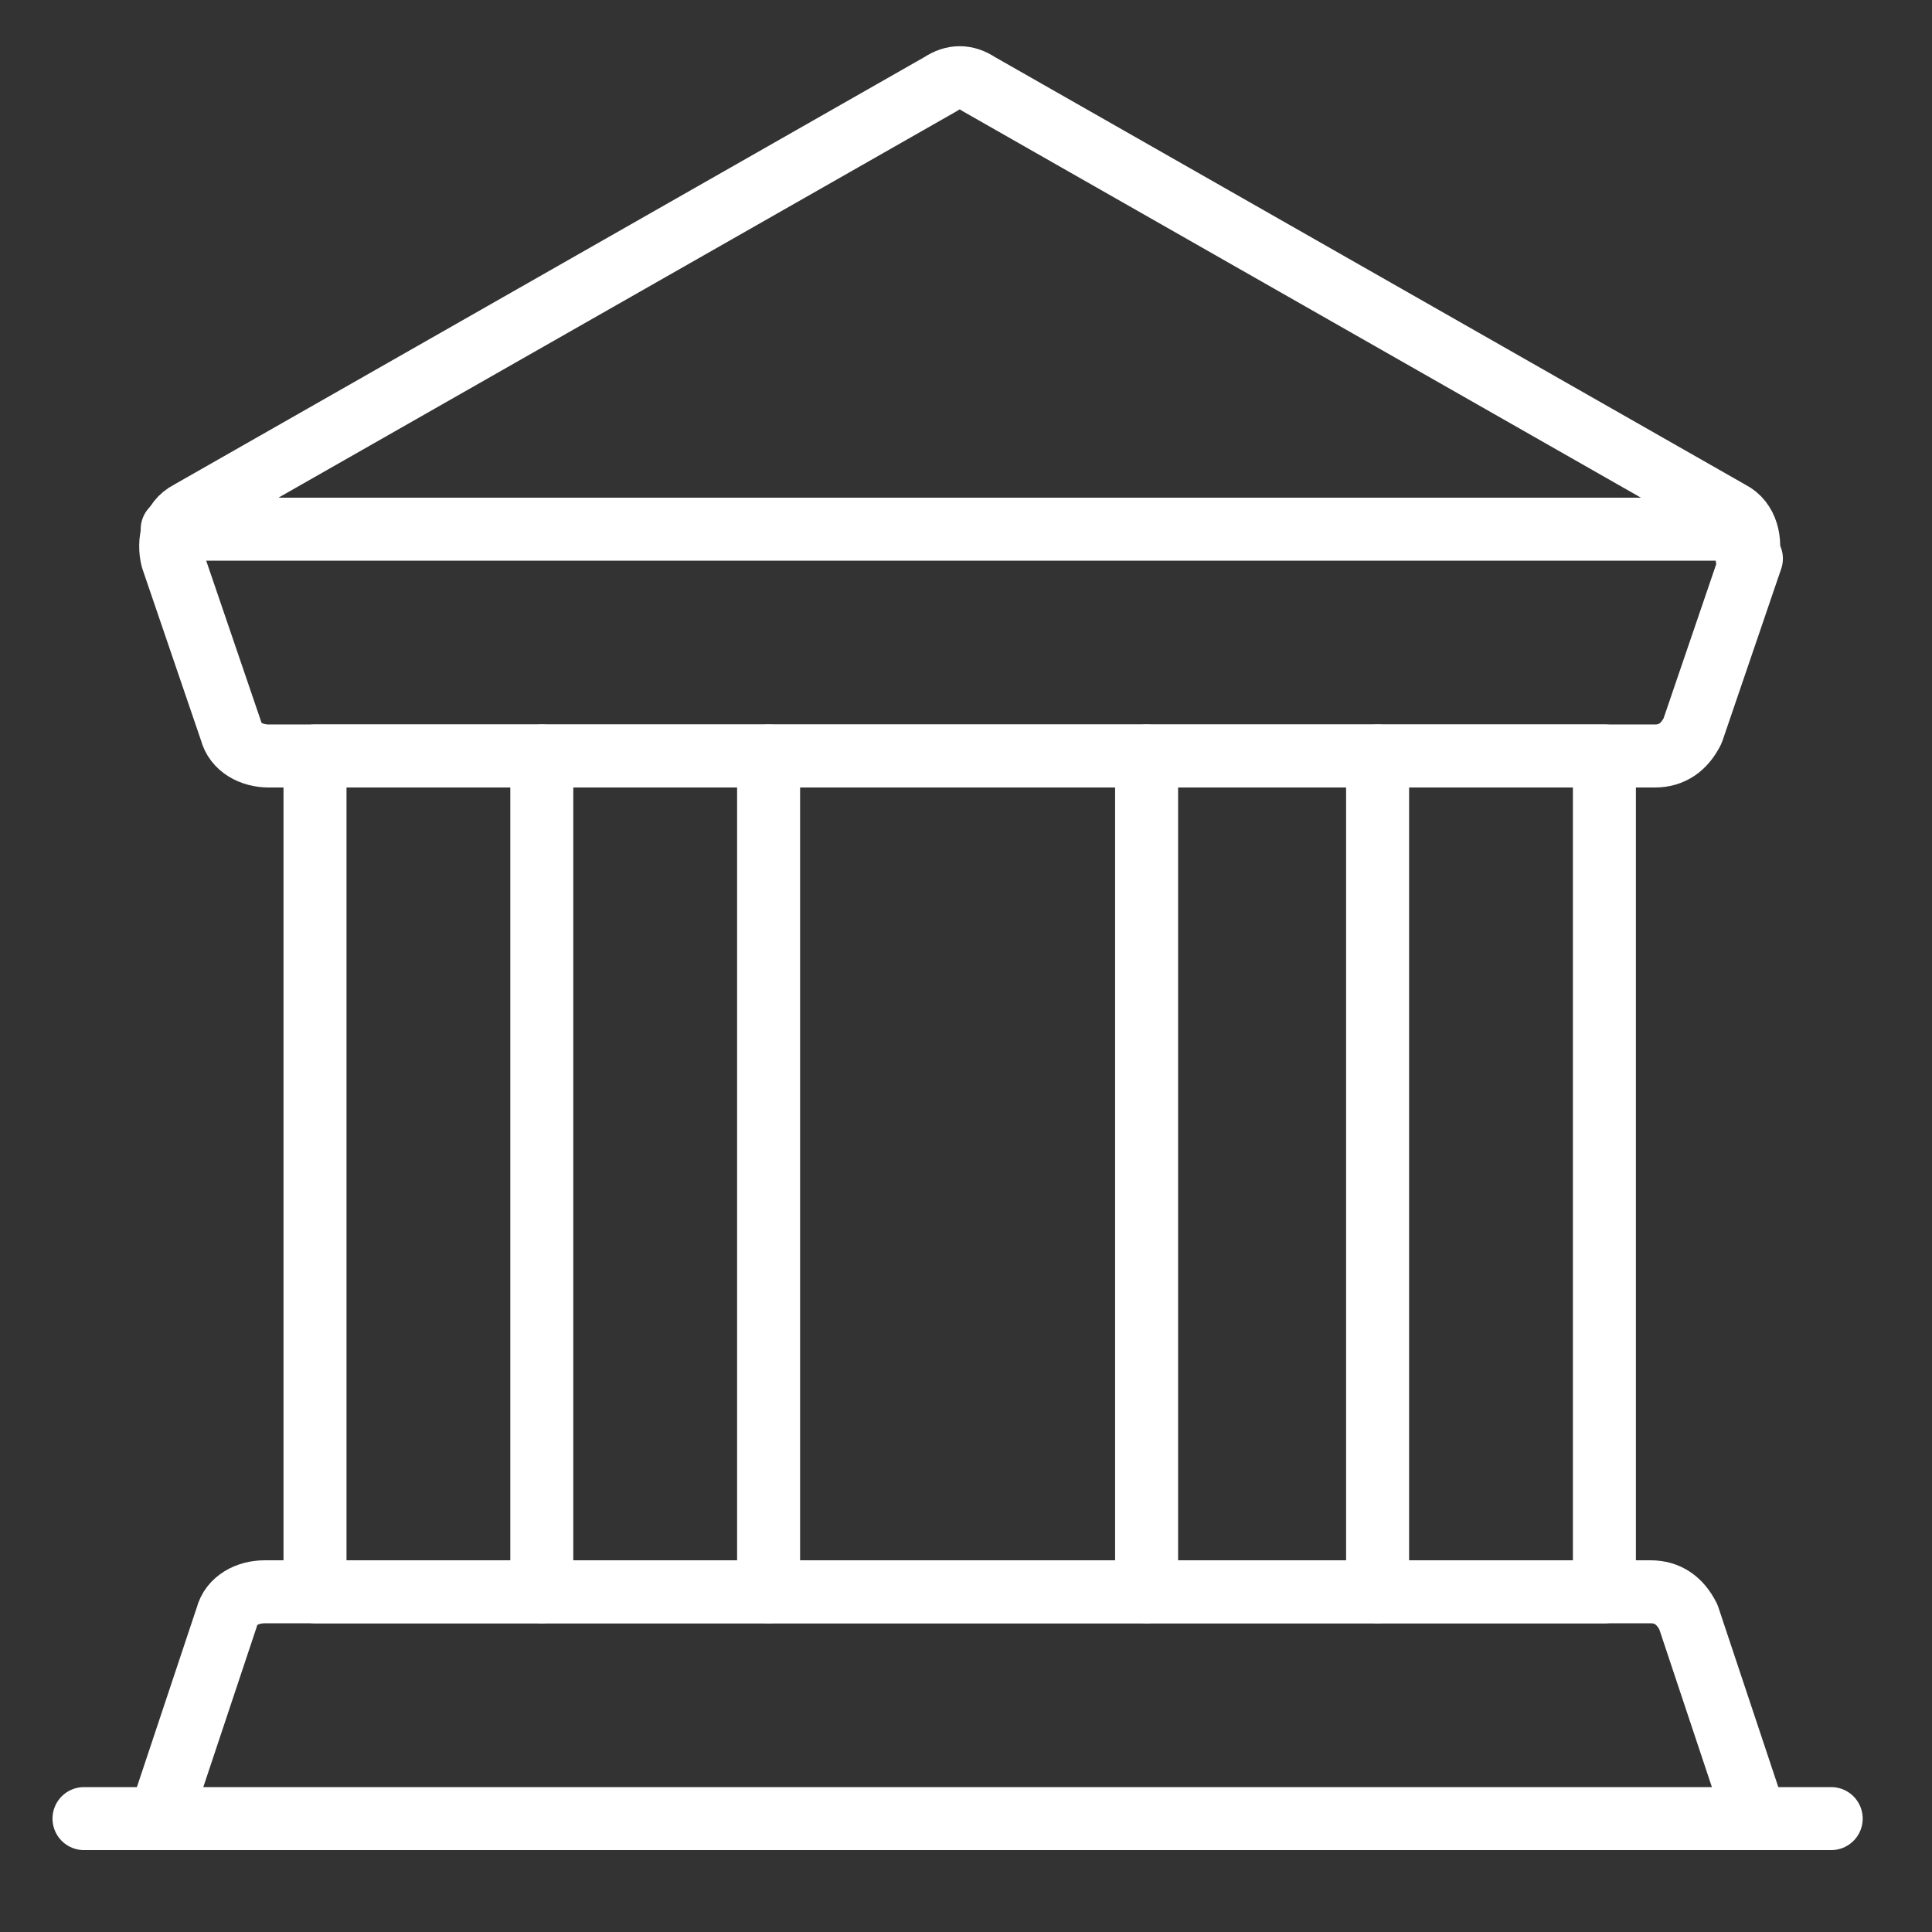
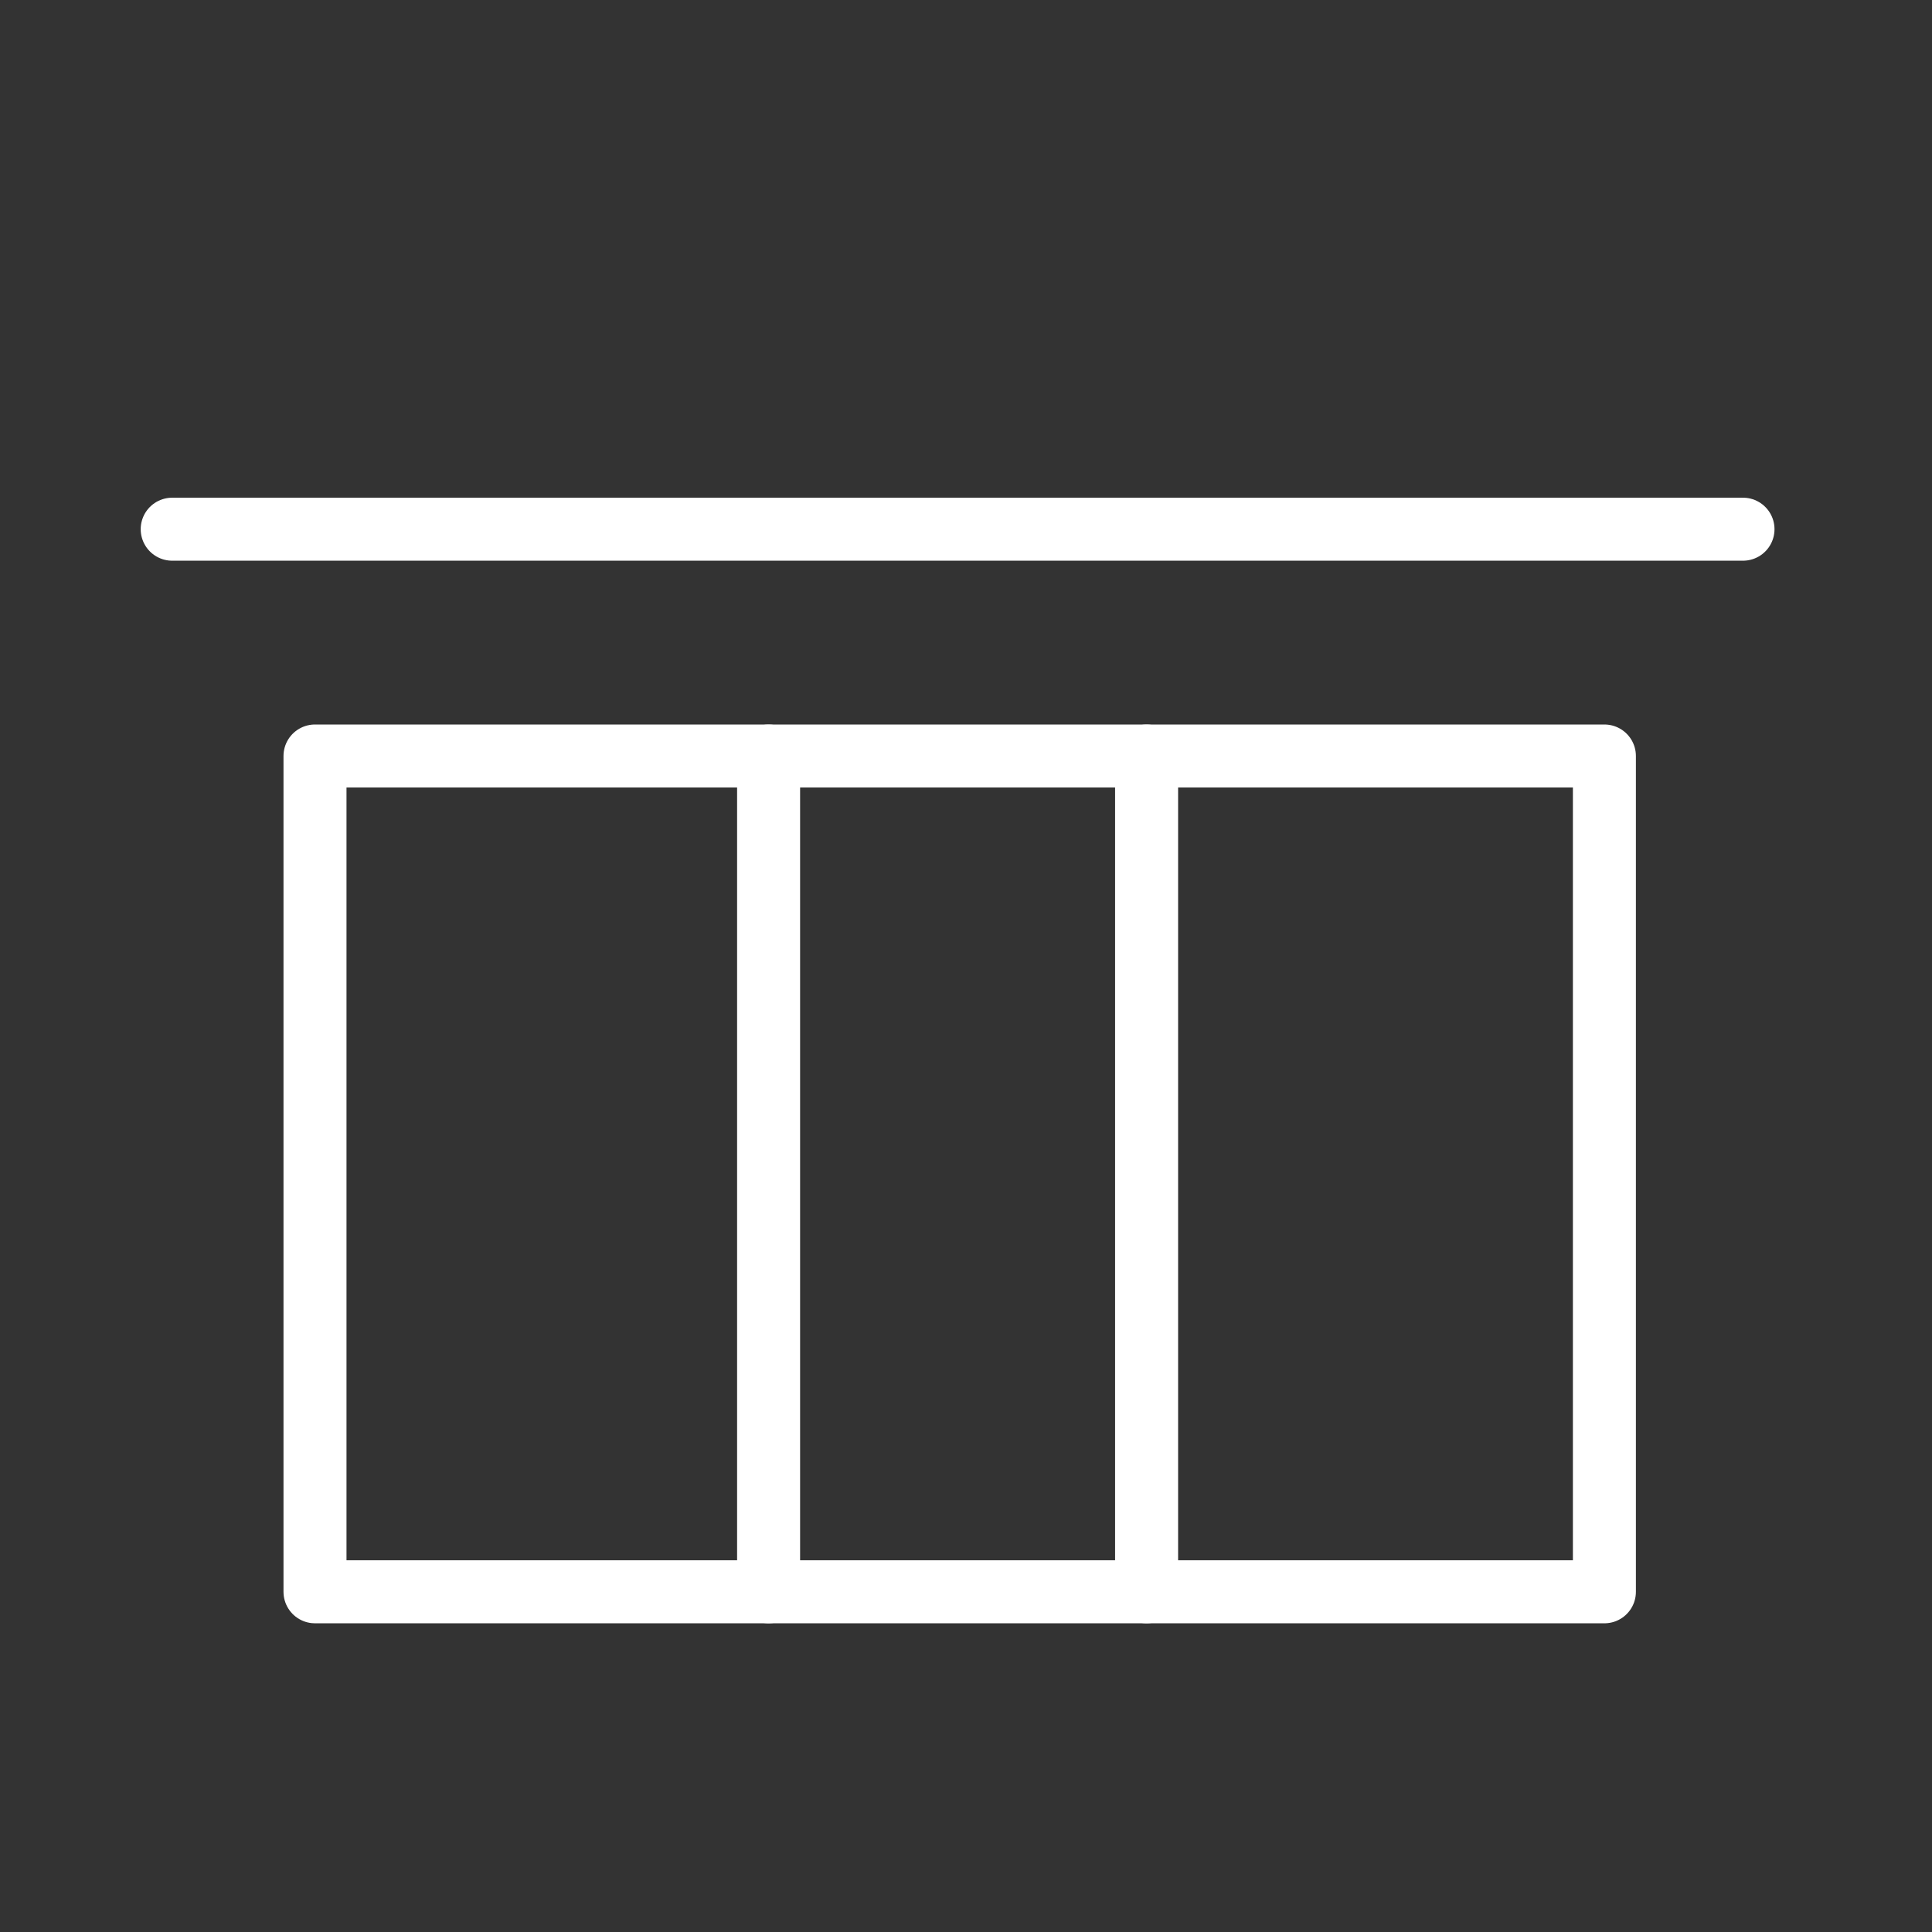
<svg xmlns="http://www.w3.org/2000/svg" version="1.1" viewBox="0 0 46 46">
  <rect x="0" y="0" width="46" height="46" fill="#333333" stroke="none" />
  <defs>
    <style>
      .cls-1 {
        fill: none;
        stroke: #fff;
        stroke-linecap: round;
        stroke-linejoin: round;
        stroke-width: 1.5px;
      }
    </style>
  </defs>
  <g>
    <g id="Layer_1">
-       <path class="cls-1" d="M3.8,43.3l1.6-4.8c.1-.4.5-.6.9-.6h33c.4,0,.7.2.9.6l1.6,4.8" />
      <path class="cls-1" d="M7.5,18h30.7v19.9H7.5v-19.9Z" />
-       <path class="cls-1" d="M43.6,43.3H2" />
-       <path class="cls-1" d="M12.9,18v19.9" />
      <path class="cls-1" d="M18.3,18v19.9" />
      <path class="cls-1" d="M27.3,18v19.9" />
-       <path class="cls-1" d="M32.8,18v19.9" />
-       <path class="cls-1" d="M41.6,13.3c.1-.4,0-.9-.4-1.1L23.3,2c-.3-.2-.6-.2-.9,0L4.5,12.2c-.4.2-.5.7-.4,1.1l1.4,4.1c.1.4.5.6.9.6h33c.4,0,.7-.2.9-.6l1.4-4.1Z" />
      <path class="cls-1" d="M41.5,12.6H4.1" />
    </g>
  </g>
</svg>